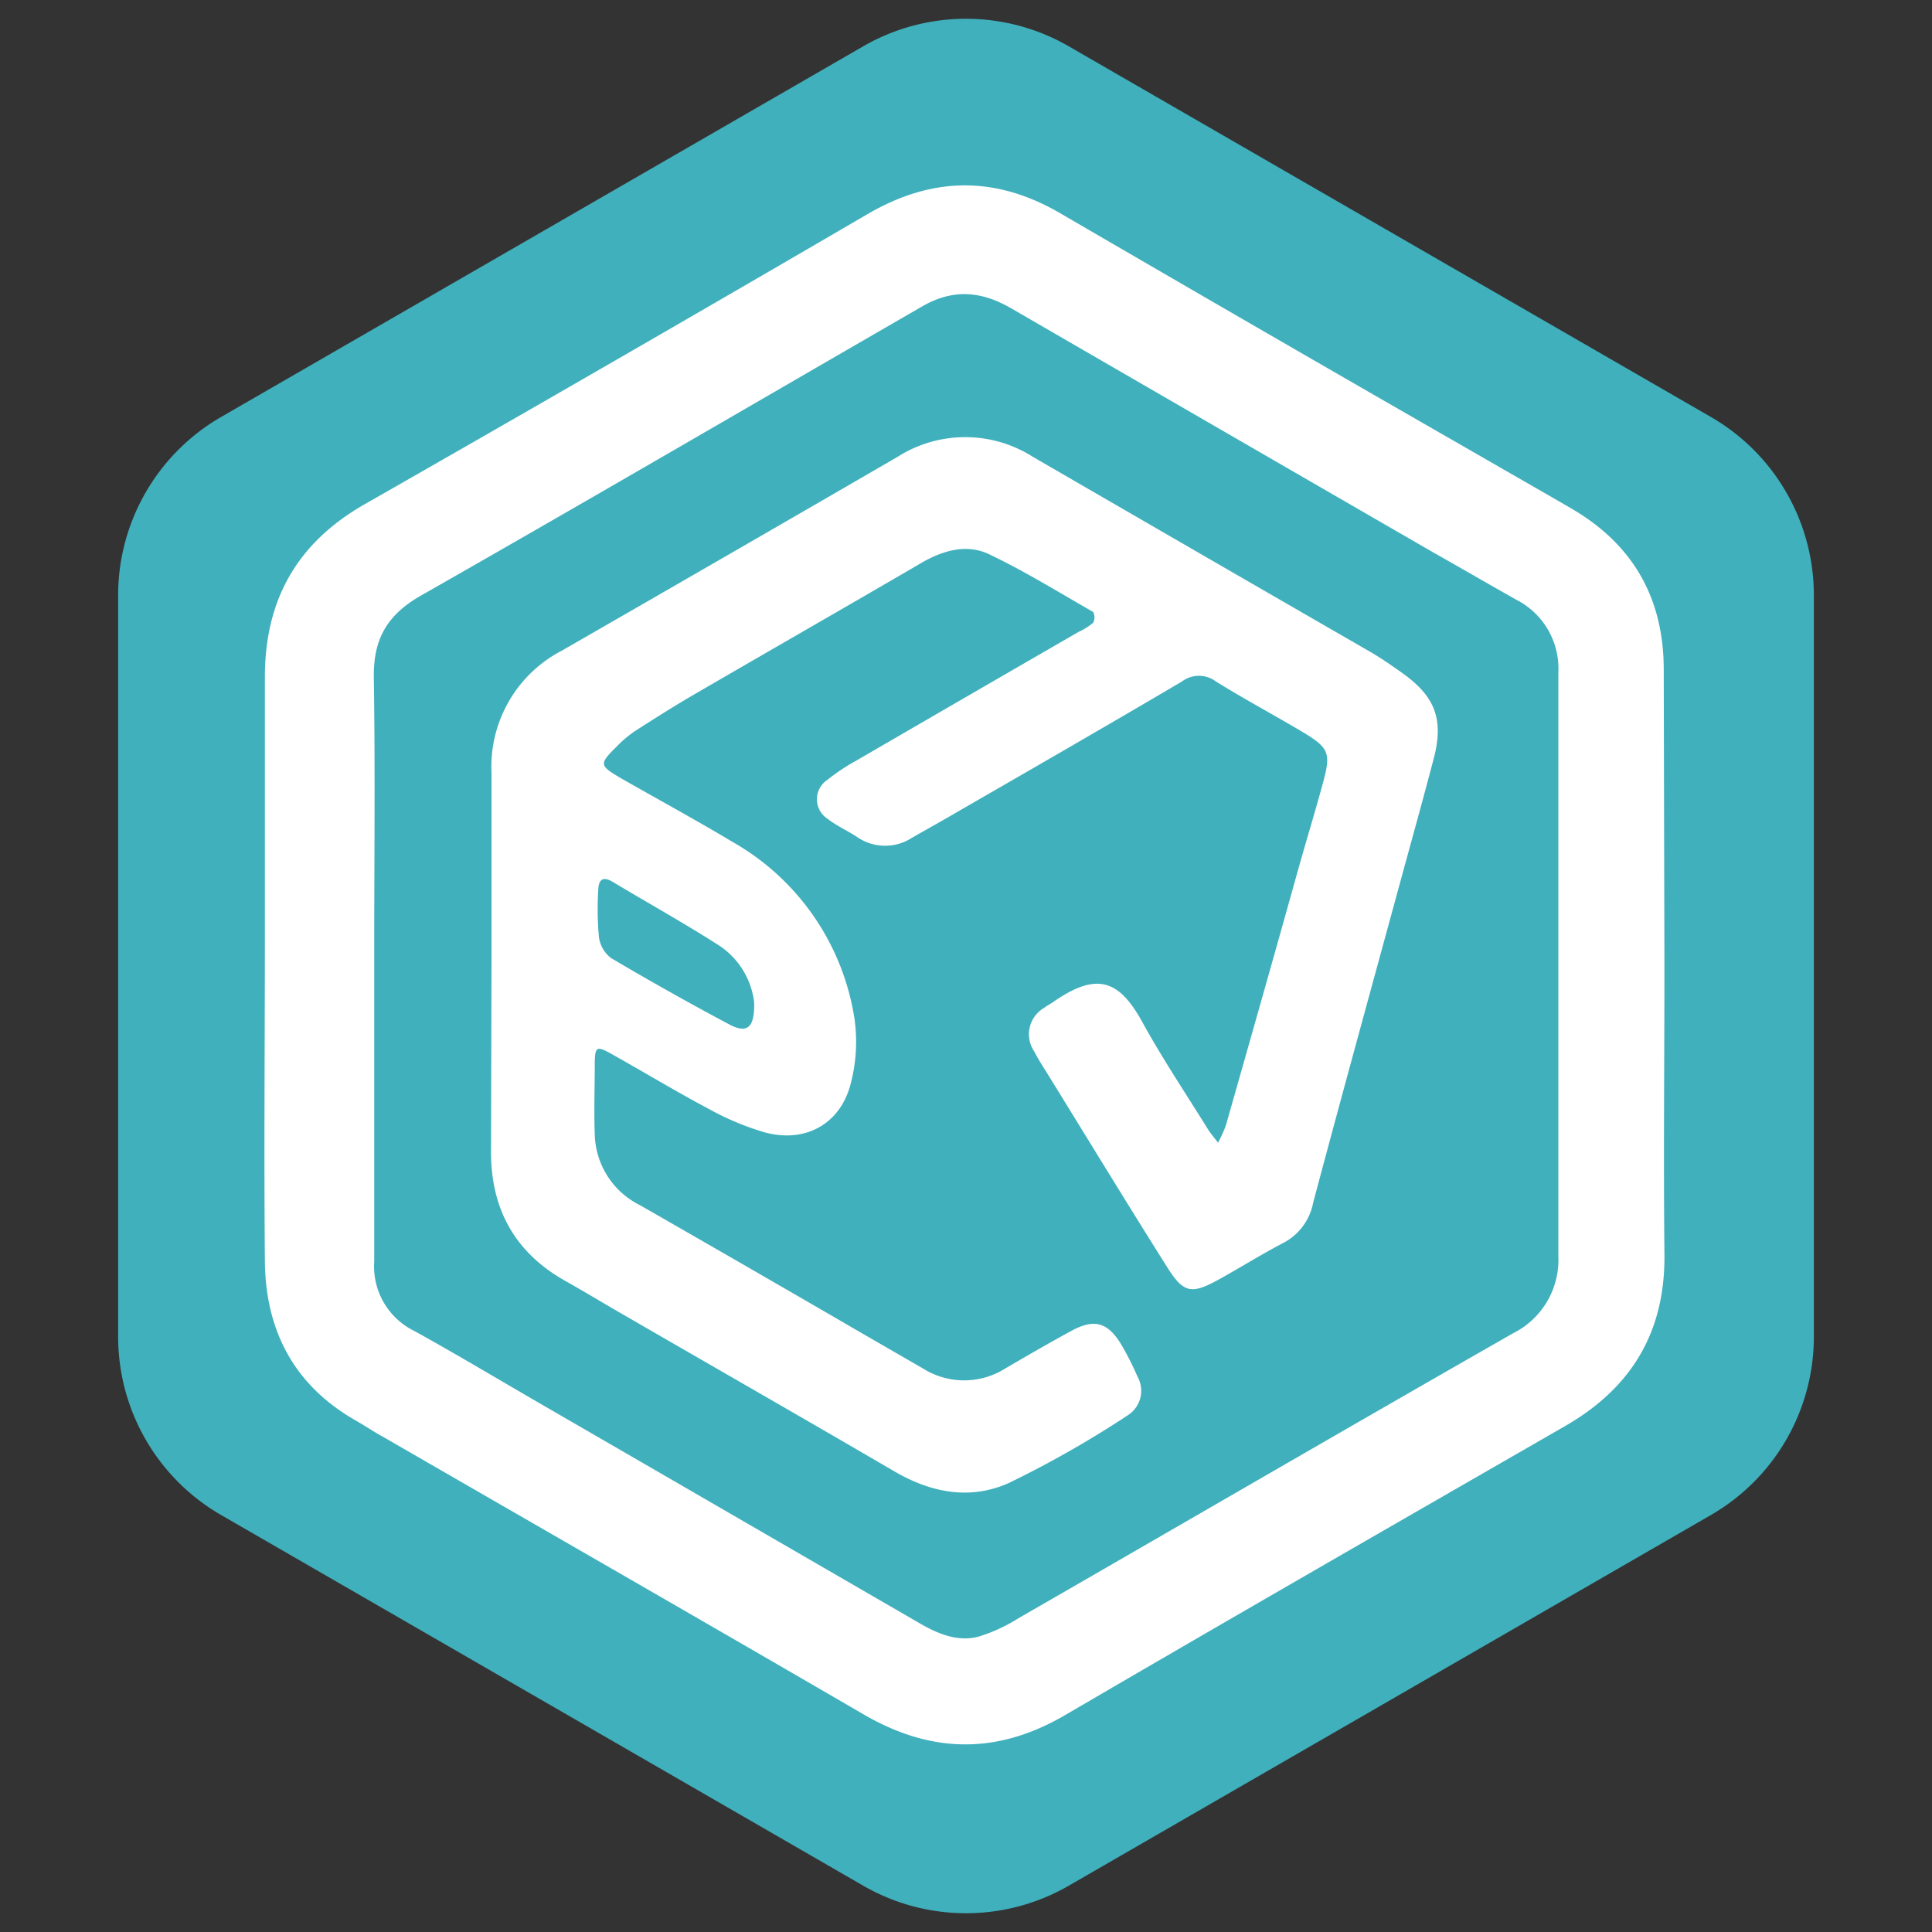
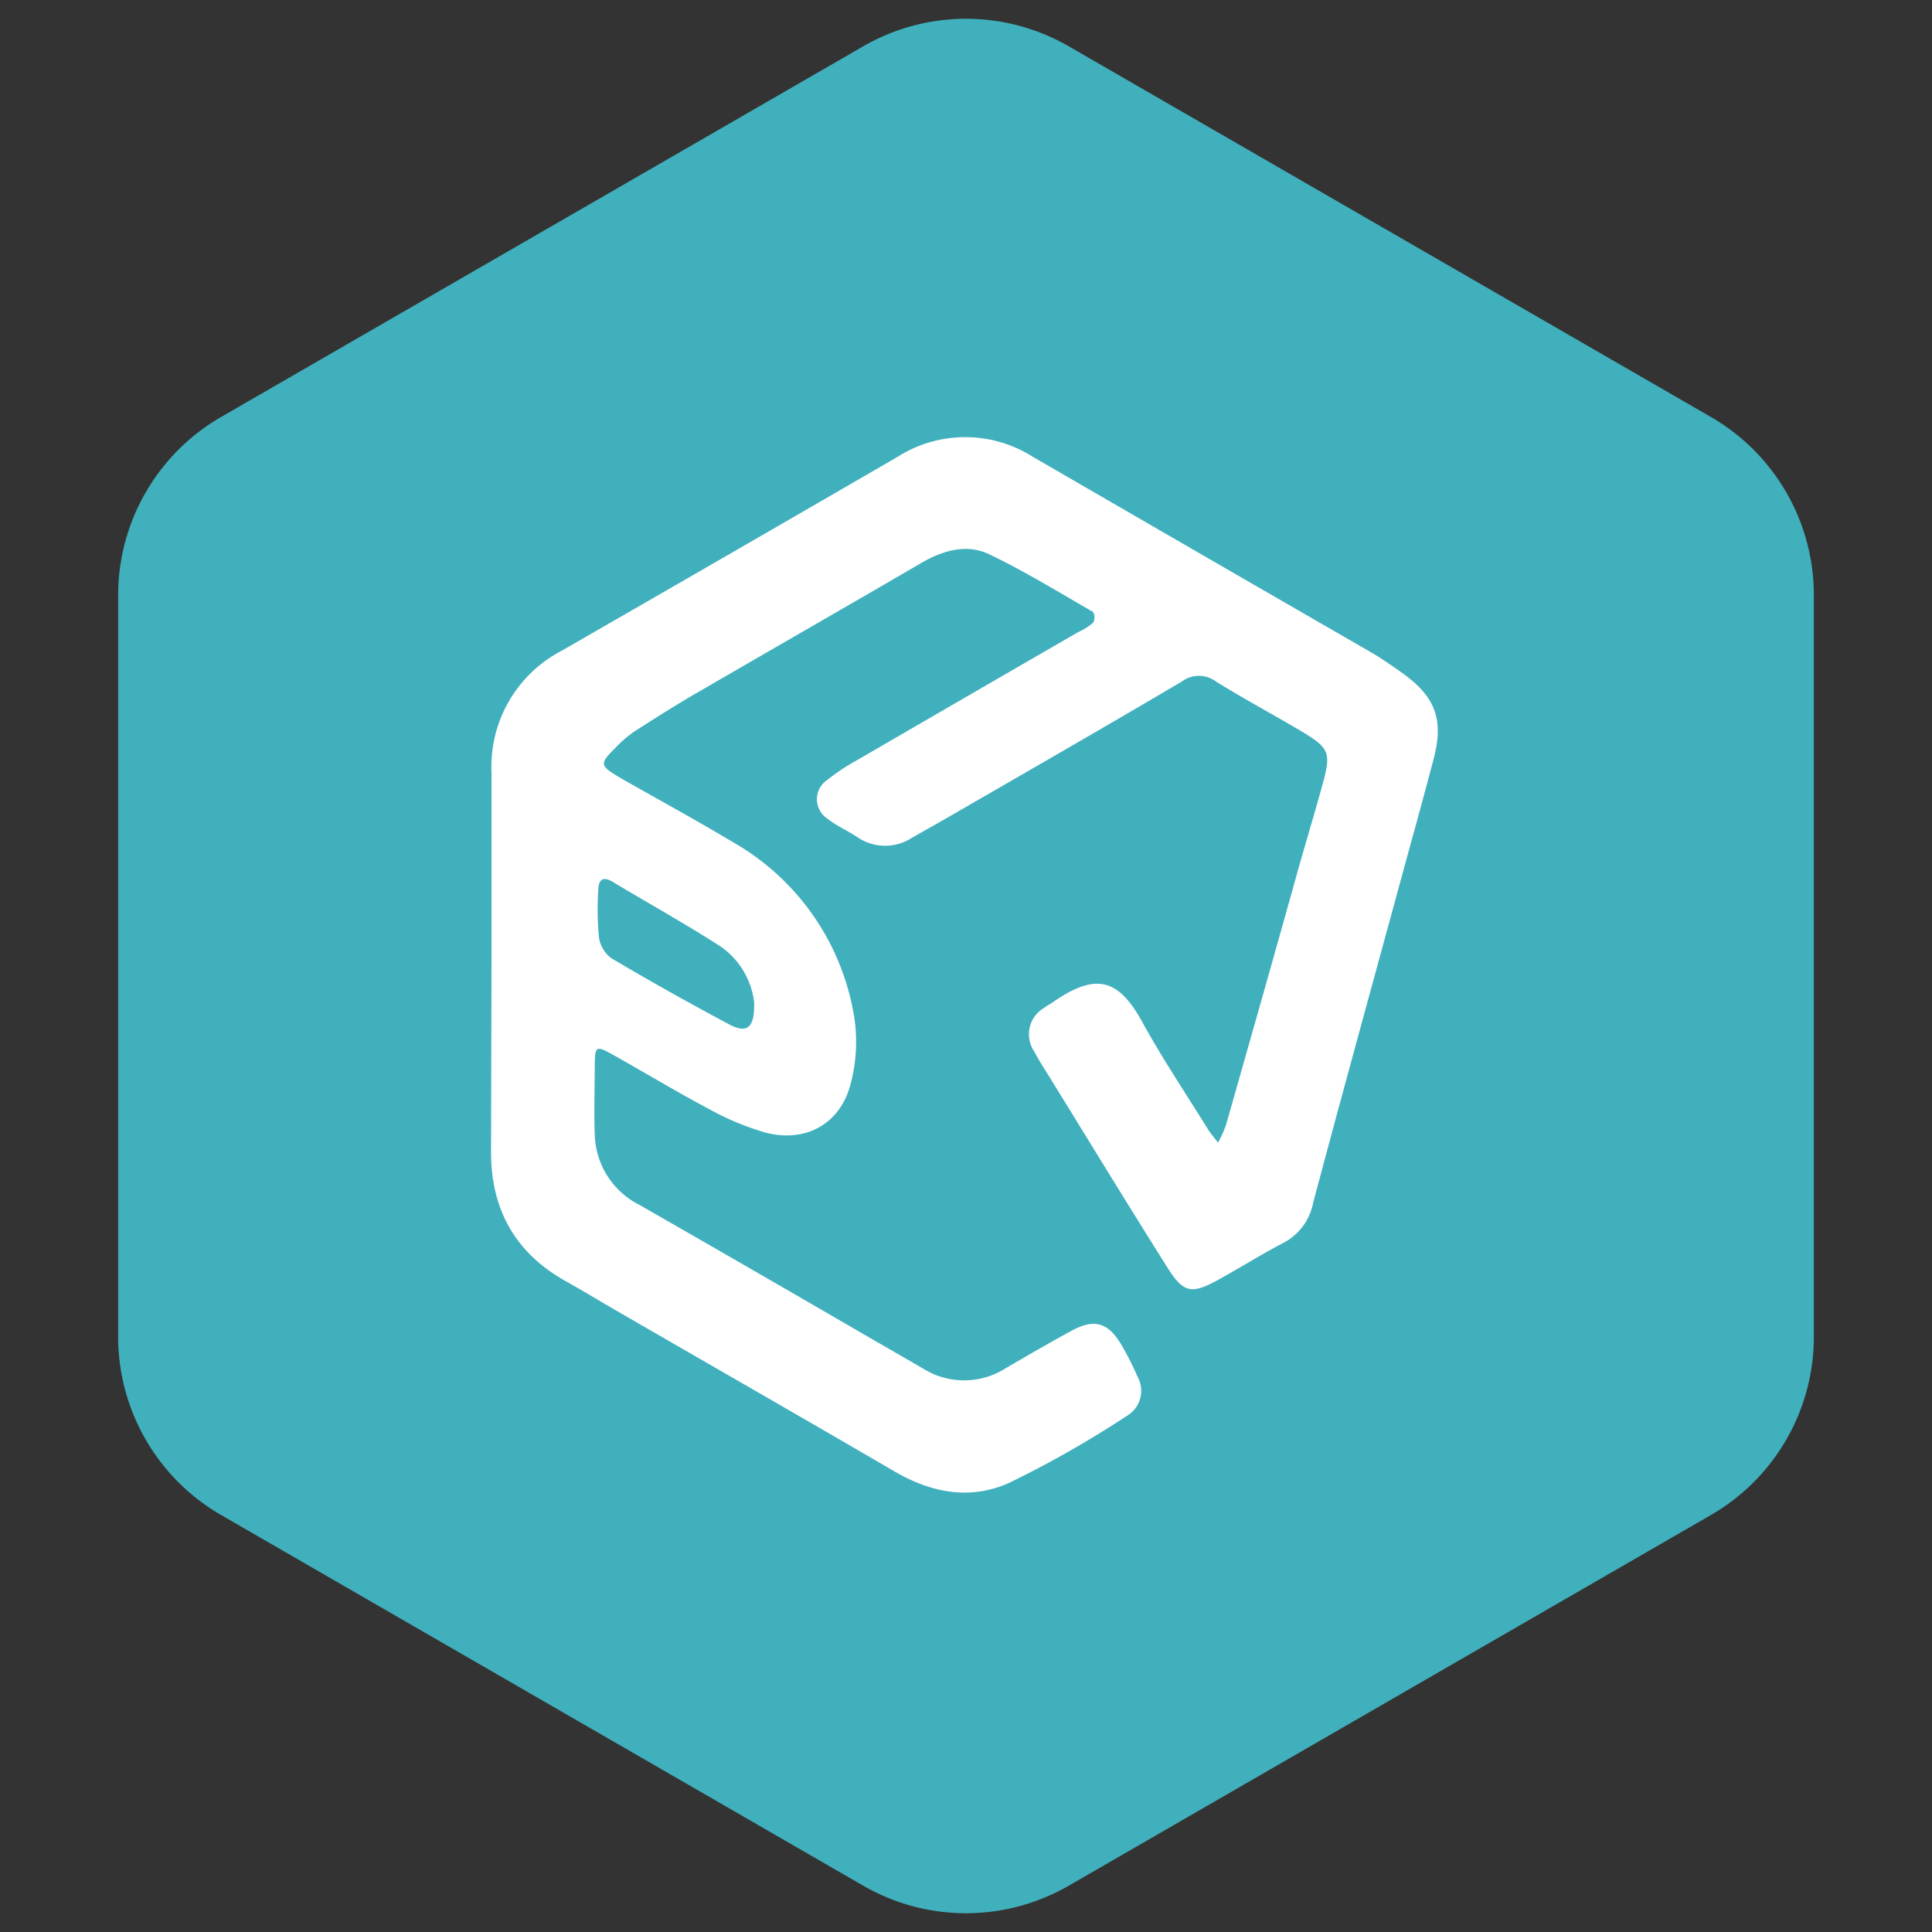
<svg xmlns="http://www.w3.org/2000/svg" viewBox="0 0 200 200">
  <rect x="0" y="0" width="200" height="200" fill="#333333" stroke="none" />
  <defs>
    <style>.cls-1{fill:#40b0bd;}.cls-2{fill:#fff;}</style>
  </defs>
  <title>customtpv-logo</title>
  <g id="Capa_1" data-name="Capa 1">
    <path class="cls-1" d="M12.23,61.62v76.76a21.31,21.31,0,0,0,10.65,18.45L89.35,195.2a21.28,21.28,0,0,0,21.3,0l66.47-38.37a21.31,21.31,0,0,0,10.65-18.45V61.62a21.31,21.31,0,0,0-10.65-18.45L110.65,4.8a21.28,21.28,0,0,0-21.3,0L22.88,43.17A21.31,21.31,0,0,0,12.23,61.62Z" />
-     <path class="cls-2" d="M172.3,100c0,9.91-.1,19.83,0,29.74.12,8.09-3.37,13.91-10.29,17.89-17.27,9.94-34.54,19.86-51.74,29.91-7.07,4.13-13.9,4-20.91-.09-16.56-9.63-33.17-19.16-49.76-28.74-1-.55-1.86-1.14-2.81-1.68-6.36-3.64-9.3-9.3-9.37-16.46-.1-11.33,0-22.66,0-34,0-8.83,0-17.65,0-26.48,0-8,3.33-13.9,10.36-17.91q26.08-14.88,52-30c6.74-3.94,13.3-4,20-.09q21.59,12.57,43.25,25c3.2,1.85,6.42,3.68,9.62,5.54,6.39,3.71,9.57,9.28,9.58,16.66ZM38.74,99.88c0,10.24,0,20.48,0,30.71a7.43,7.43,0,0,0,4.13,7.18c4.38,2.42,8.68,5,13,7.5Q75.5,156.63,95.13,168c1.94,1.13,4,2,6.18,1.42a17.25,17.25,0,0,0,4.12-1.9c17.07-9.83,34.1-19.73,51.2-29.5a8.48,8.48,0,0,0,4.69-7.95q0-30.23,0-60.45A8,8,0,0,0,157,62.1c-2.94-1.65-5.86-3.35-8.78-5q-21.76-12.57-43.52-25.17c-3.08-1.79-6-2.07-9.22-.22-17.32,10-34.63,20.11-52,30-3.46,2-4.85,4.52-4.78,8.46C38.85,80.05,38.73,90,38.74,99.88Z" />
    <path class="cls-2" d="M50.88,99.64c0-6.55,0-13.09,0-19.64a13.54,13.54,0,0,1,7.27-12.64q17.4-10,34.77-20.07a13.05,13.05,0,0,1,14,0q17.5,10.14,35,20.23c1.13.66,2.2,1.41,3.27,2.17,3.4,2.43,4.29,4.81,3.22,8.87-1.12,4.28-2.31,8.53-3.47,12.79-3,11-6.05,22.08-9,33.14a5.94,5.94,0,0,1-3.08,4.17c-2.32,1.21-4.54,2.61-6.83,3.87-2.7,1.47-3.53,1.31-5.19-1.33-4.13-6.55-8.16-13.17-12.23-19.76-.53-.86-1.09-1.7-1.55-2.6a3.16,3.16,0,0,1,1-4.49c.32-.25.69-.42,1-.65,4.47-3.09,6.77-2.31,9.2,2.12,2.08,3.78,4.5,7.39,6.78,11.07.31.49.7.93,1.05,1.4a13.53,13.53,0,0,0,.81-1.78c2.5-8.79,5-17.58,7.45-26.37.87-3.1,1.81-6.17,2.65-9.27.77-2.88.55-3.45-2-5-3-1.8-6.14-3.46-9.12-5.32a2.94,2.94,0,0,0-3.53,0c-7.88,4.65-15.82,9.21-23.75,13.79-1.39.81-2.8,1.59-4.2,2.39a5.09,5.09,0,0,1-5.68-.09c-1-.66-2.14-1.16-3.08-1.9a2.4,2.4,0,0,1,0-4,20.93,20.93,0,0,1,3-2q11.49-6.67,23-13.32a6.51,6.51,0,0,0,1.52-.95,1.19,1.19,0,0,0,0-1.12c-3.58-2.05-7.1-4.23-10.82-6-2.28-1.06-4.71-.38-6.92.9-7.82,4.56-15.68,9.06-23.51,13.61-2.09,1.21-4.13,2.51-6.16,3.81a11.88,11.88,0,0,0-1.85,1.55c-1.92,1.9-1.89,2,.41,3.36,3.84,2.19,7.74,4.31,11.53,6.58a25.51,25.51,0,0,1,12.61,18.26,17,17,0,0,1-.33,6.54c-1,4.33-4.68,6.44-9,5.25a28.55,28.55,0,0,1-5.79-2.44c-3.38-1.79-6.65-3.78-10-5.65-1.55-.87-1.73-.78-1.76.84,0,2.52-.09,5,0,7.55a8.41,8.41,0,0,0,4.68,7.25q11.52,6.6,23,13.27l6.27,3.62a8,8,0,0,0,8.57,0c2.26-1.32,4.52-2.63,6.82-3.88s3.7-.93,5.08,1.28a30.13,30.13,0,0,1,1.78,3.49,3,3,0,0,1-1.07,4,107.81,107.81,0,0,1-12.31,7c-4,1.76-8,1-11.83-1.24-9.39-5.48-18.82-10.88-28.23-16.32-1.92-1.1-3.81-2.26-5.74-3.34-5.24-2.92-7.75-7.41-7.76-13.35Zm27.19,4.13a8.2,8.2,0,0,0-3.55-5.84c-3.62-2.33-7.4-4.42-11.09-6.64-1.11-.66-1.48-.13-1.5.88A32,32,0,0,0,62,97a3.27,3.27,0,0,0,1.26,2.18q6.09,3.6,12.33,6.92C77.37,107,78.13,106.37,78.07,103.77Z" />
  </g>
</svg>